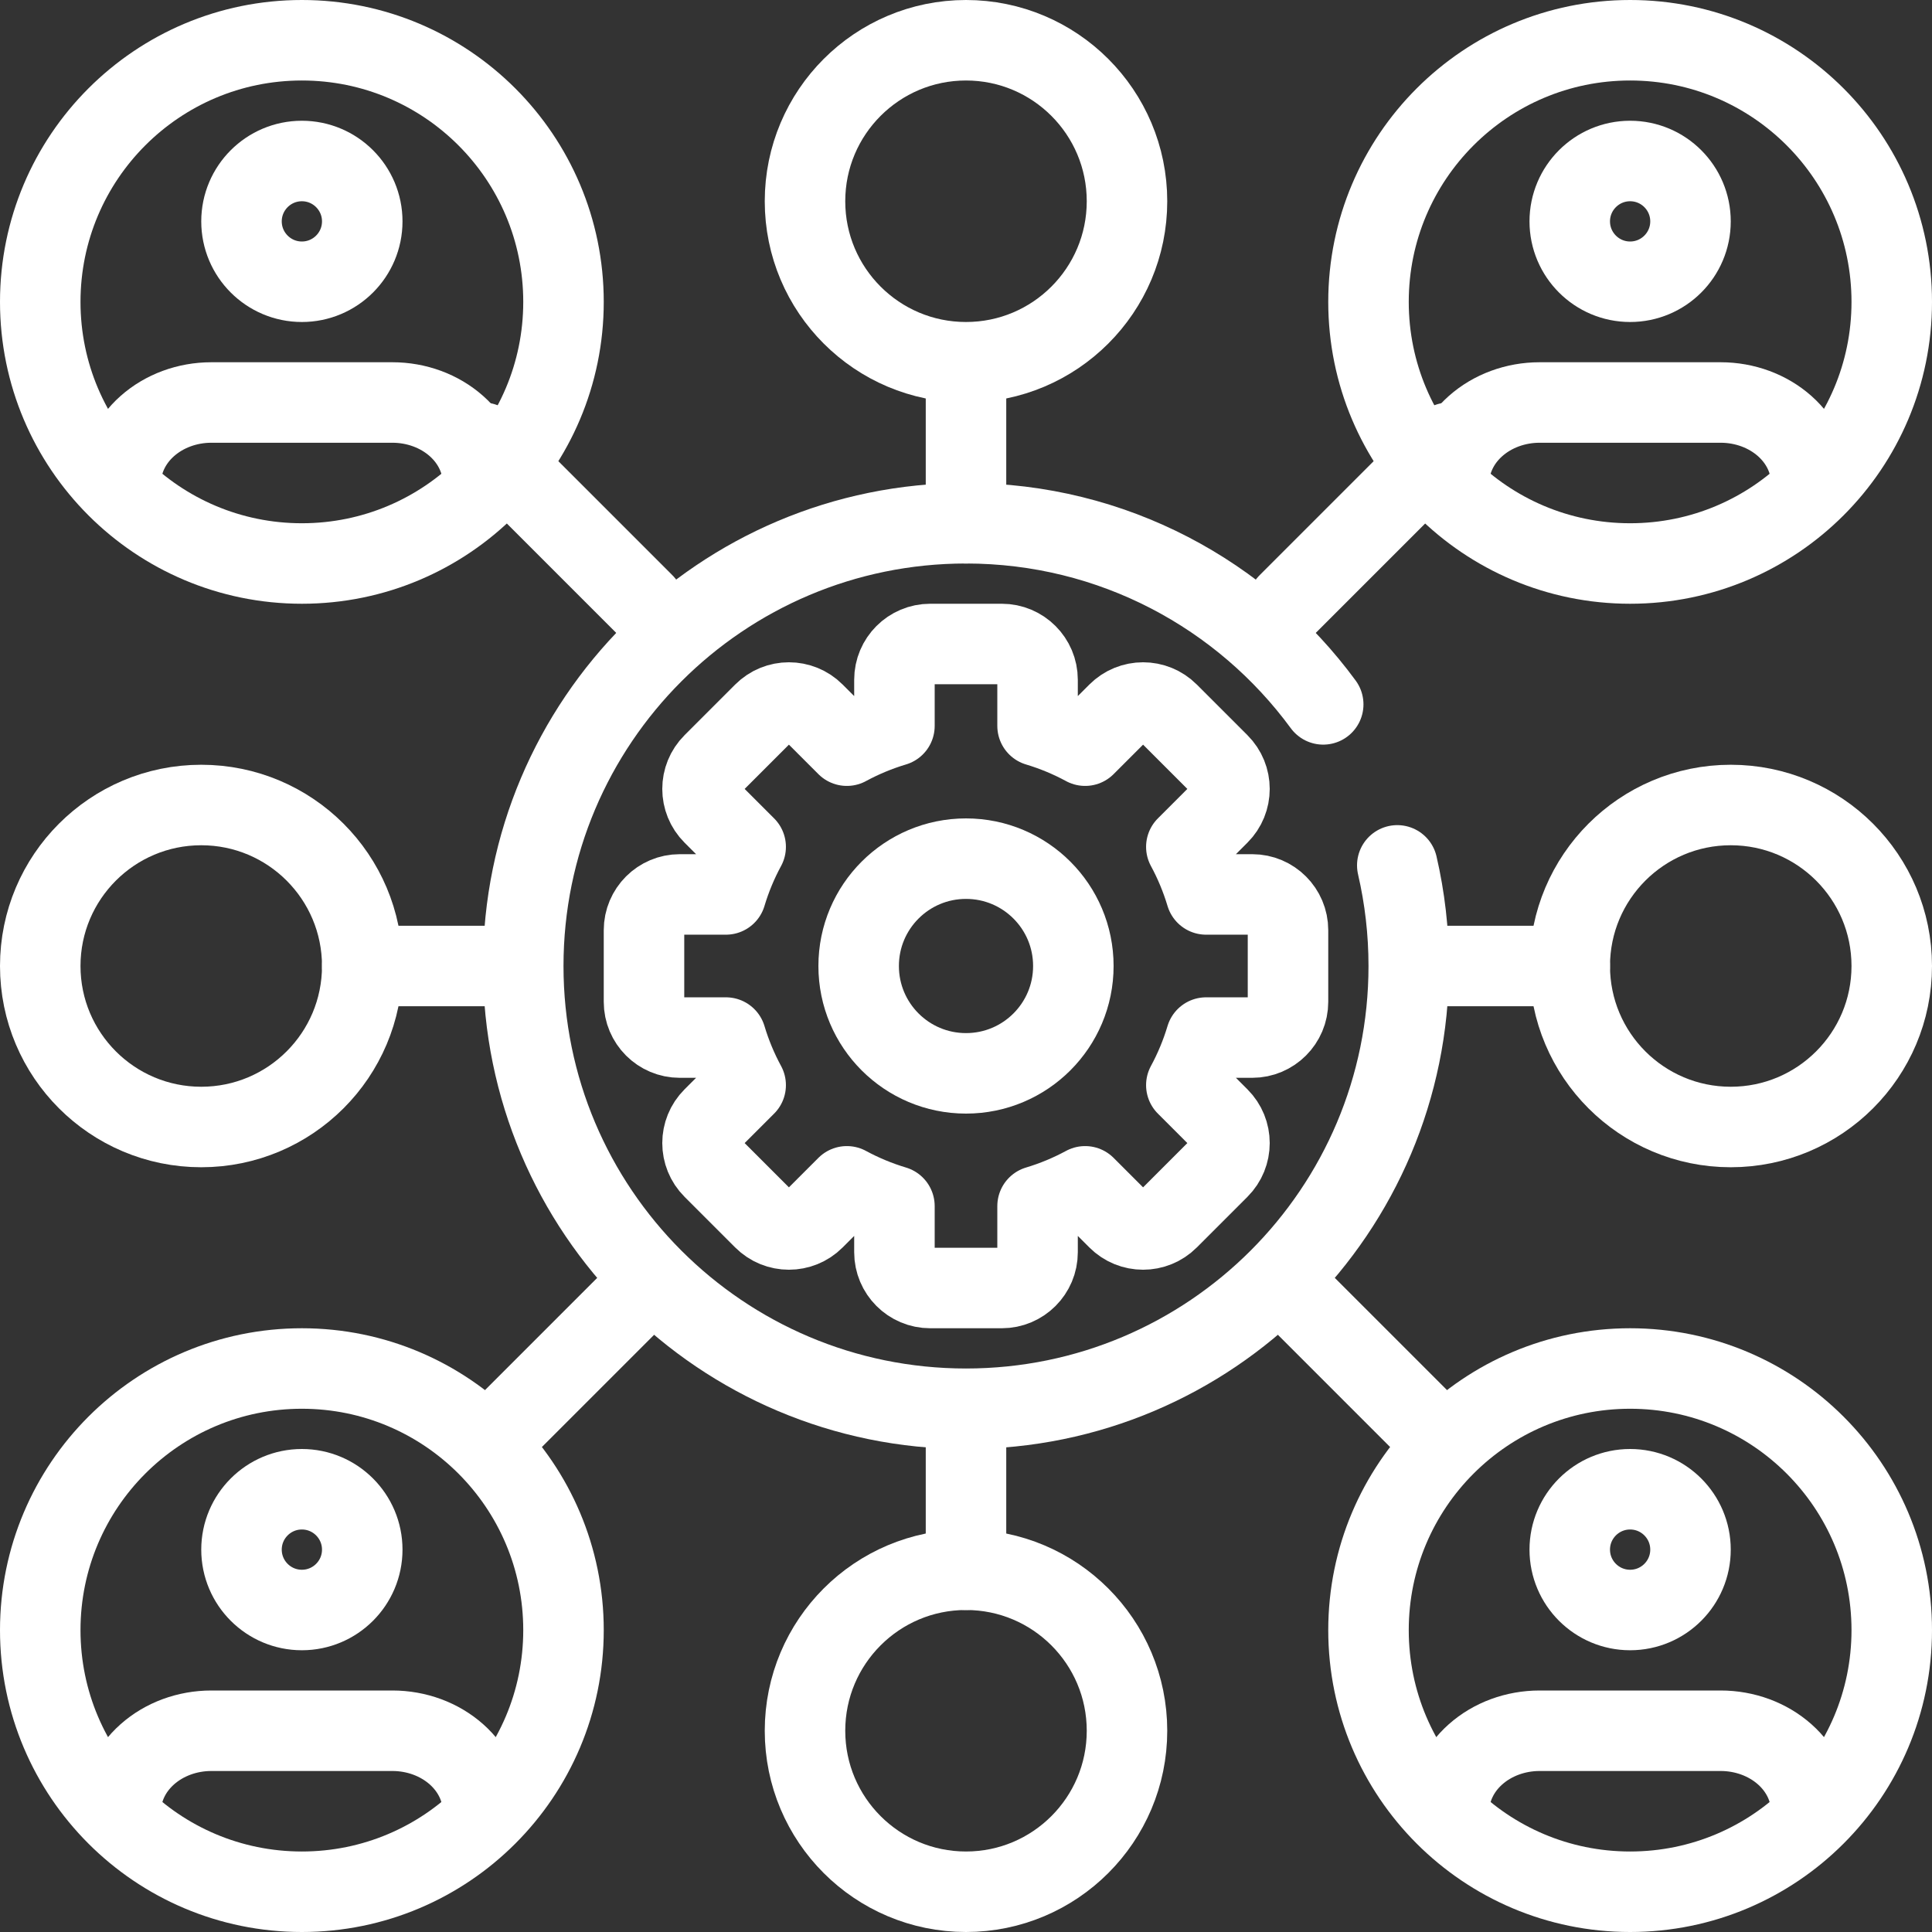
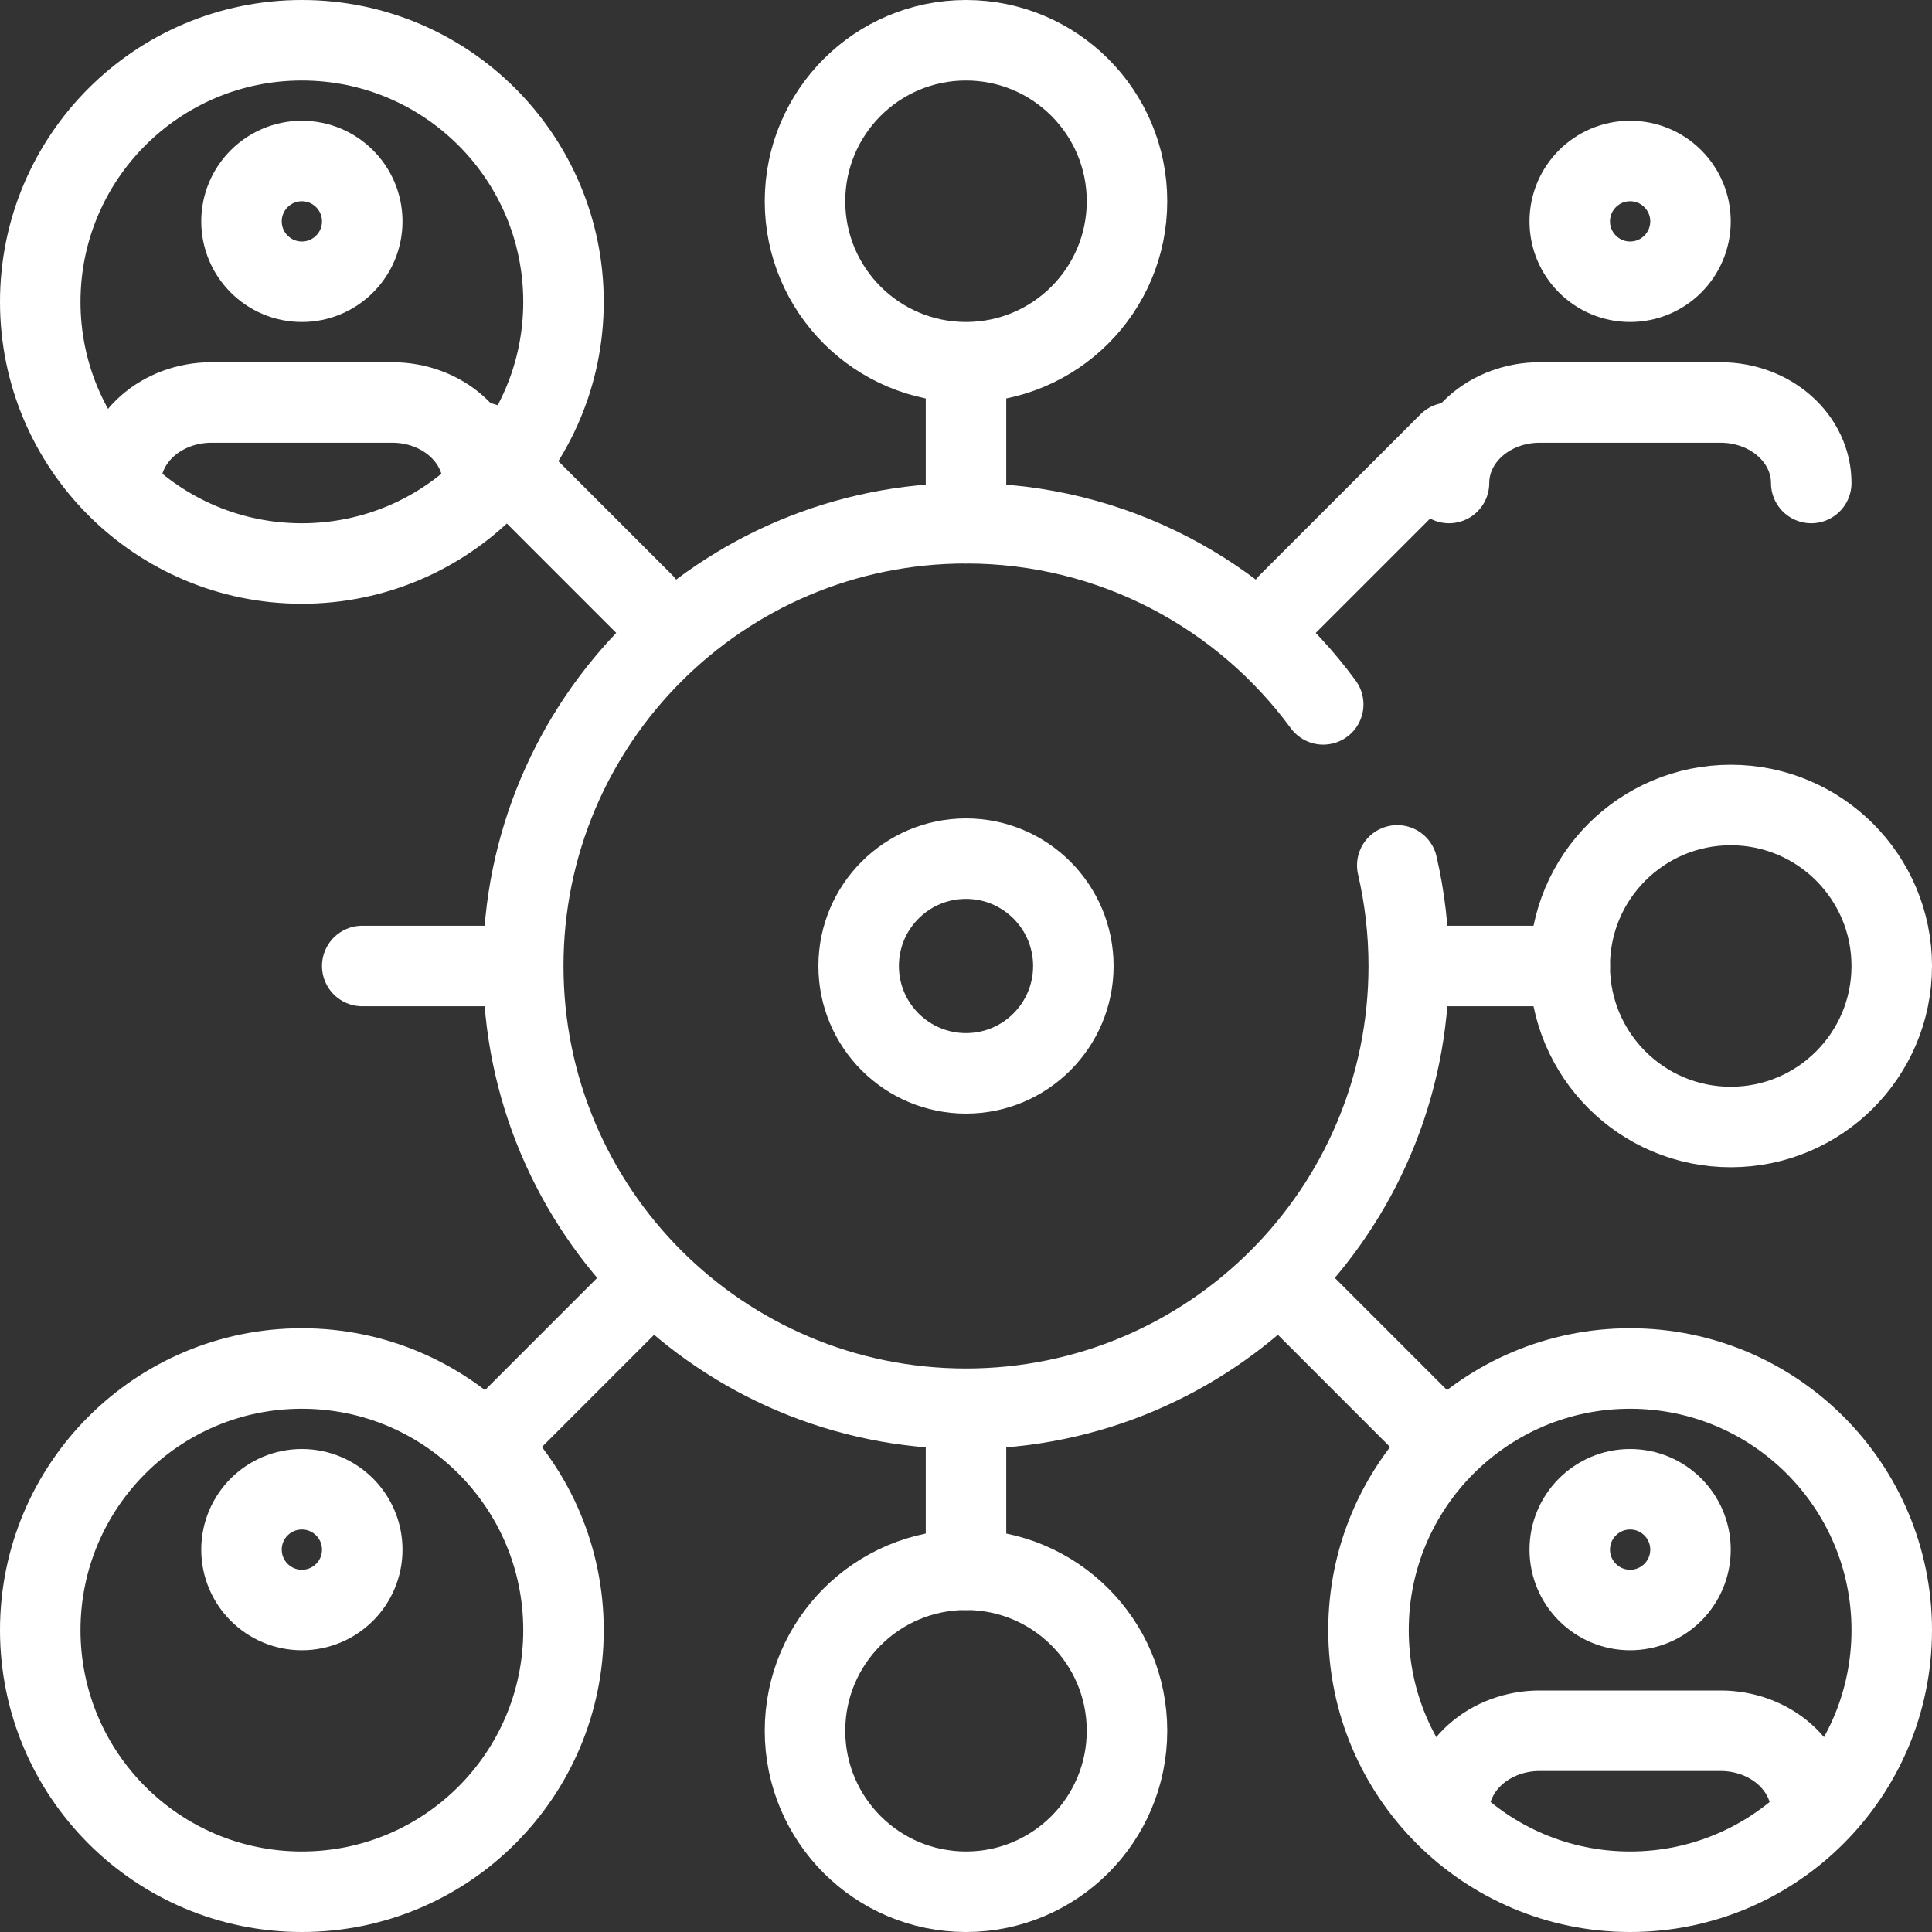
<svg xmlns="http://www.w3.org/2000/svg" width="48" height="48" viewBox="0 0 48 48" fill="none">
  <rect x="0" y="0" width="48" height="48" fill="#333333" stroke="none" />
  <g clip-path="url(#clip0_3561_11722)">
-     <path d="M22.222 16.889C22.222 16.398 22.62 16 23.111 16H24.889C25.38 16 25.778 16.398 25.778 16.889V18.035C26.192 18.159 26.587 18.324 26.96 18.526L27.771 17.715C28.118 17.367 28.681 17.367 29.028 17.715L30.285 18.972C30.633 19.319 30.633 19.882 30.285 20.229L29.474 21.04C29.676 21.413 29.841 21.808 29.965 22.222H31.111C31.602 22.222 32 22.62 32 23.111V24.889C32 25.38 31.602 25.778 31.111 25.778H29.965C29.841 26.192 29.676 26.587 29.474 26.96L30.285 27.771C30.633 28.118 30.633 28.681 30.285 29.028L29.028 30.285C28.681 30.633 28.118 30.633 27.771 30.285L26.96 29.474C26.587 29.676 26.192 29.841 25.778 29.965V31.111C25.778 31.602 25.38 32 24.889 32H23.111C22.62 32 22.222 31.602 22.222 31.111V29.965C21.808 29.841 21.413 29.676 21.04 29.474L20.229 30.285C19.882 30.633 19.319 30.633 18.972 30.285L17.715 29.028C17.367 28.681 17.367 28.118 17.715 27.771L18.526 26.96C18.324 26.587 18.159 26.192 18.035 25.778H16.889C16.398 25.778 16 25.38 16 24.889V23.111C16 22.62 16.398 22.222 16.889 22.222H18.035C18.159 21.808 18.324 21.413 18.526 21.04L17.715 20.229C17.367 19.882 17.367 19.319 17.715 18.972L18.972 17.715C19.319 17.367 19.882 17.367 20.229 17.715L21.04 18.526C21.413 18.324 21.808 18.159 22.222 18.035V16.889Z" stroke="white" stroke-width="2" stroke-linecap="round" stroke-linejoin="round" />
    <path d="M26.667 24C26.667 25.473 25.473 26.667 24 26.667C22.527 26.667 21.333 25.473 21.333 24C21.333 22.527 22.527 21.333 24 21.333C25.473 21.333 26.667 22.527 26.667 24Z" stroke="white" stroke-width="2" stroke-linecap="round" stroke-linejoin="round" />
    <path d="M24 13V9.5M24 35.5V39" stroke="white" stroke-width="2" stroke-linecap="round" />
    <path d="M36 24H39M12 24H9" stroke="white" stroke-width="2" stroke-linecap="round" />
    <circle cx="43" cy="24" r="4" transform="rotate(90 43 24)" stroke="white" stroke-width="2" />
    <circle cx="24" cy="5" r="4" transform="rotate(90 24 5)" stroke="white" stroke-width="2" />
    <circle cx="24" cy="43" r="4" transform="rotate(90 24 43)" stroke="white" stroke-width="2" />
-     <circle cx="5" cy="24" r="4" transform="rotate(90 5 24)" stroke="white" stroke-width="2" />
    <circle cx="7.5" cy="7.5" r="6.5" stroke="white" stroke-width="2" />
    <circle cx="7.5" cy="40.5" r="6.5" stroke="white" stroke-width="2" />
-     <circle cx="40.5" cy="7.5" r="6.5" stroke="white" stroke-width="2" />
    <circle cx="40.5" cy="40.5" r="6.5" stroke="white" stroke-width="2" />
    <path d="M12 12C12 11.47 11.763 10.961 11.341 10.586C10.919 10.211 10.347 10 9.75 10H5.25C4.653 10 4.081 10.211 3.659 10.586C3.237 10.961 3 11.47 3 12" stroke="white" stroke-width="2" stroke-linecap="round" stroke-linejoin="round" />
-     <path d="M12 45C12 44.47 11.763 43.961 11.341 43.586C10.919 43.211 10.347 43 9.75 43H5.25C4.653 43 4.081 43.211 3.659 43.586C3.237 43.961 3 44.47 3 45" stroke="white" stroke-width="2" stroke-linecap="round" stroke-linejoin="round" />
    <path d="M45 12C45 11.47 44.763 10.961 44.341 10.586C43.919 10.211 43.347 10 42.75 10H38.25C37.653 10 37.081 10.211 36.659 10.586C36.237 10.961 36 11.47 36 12" stroke="white" stroke-width="2" stroke-linecap="round" stroke-linejoin="round" />
    <path d="M45 45C45 44.47 44.763 43.961 44.341 43.586C43.919 43.211 43.347 43 42.75 43H38.25C37.653 43 37.081 43.211 36.659 43.586C36.237 43.961 36 44.47 36 45" stroke="white" stroke-width="2" stroke-linecap="round" stroke-linejoin="round" />
    <path d="M7.5 7C8.328 7 9 6.328 9 5.5C9 4.672 8.328 4 7.5 4C6.672 4 6 4.672 6 5.5C6 6.328 6.672 7 7.5 7Z" stroke="white" stroke-width="2" stroke-linecap="round" stroke-linejoin="round" />
    <path d="M7.5 40C8.328 40 9 39.328 9 38.5C9 37.672 8.328 37 7.5 37C6.672 37 6 37.672 6 38.5C6 39.328 6.672 40 7.5 40Z" stroke="white" stroke-width="2" stroke-linecap="round" stroke-linejoin="round" />
    <path d="M40.5 7C41.328 7 42 6.328 42 5.5C42 4.672 41.328 4 40.5 4C39.672 4 39 4.672 39 5.5C39 6.328 39.672 7 40.5 7Z" stroke="white" stroke-width="2" stroke-linecap="round" stroke-linejoin="round" />
    <path d="M40.5 40C41.328 40 42 39.328 42 38.5C42 37.672 41.328 37 40.5 37C39.672 37 39 37.672 39 38.5C39 39.328 39.672 40 40.5 40Z" stroke="white" stroke-width="2" stroke-linecap="round" stroke-linejoin="round" />
    <path d="M32 15L36 11" stroke="white" stroke-width="2" stroke-linecap="round" />
    <path d="M32 32L35.5 35.5" stroke="white" stroke-width="2" stroke-linecap="round" />
    <path d="M16 15L12 11" stroke="white" stroke-width="2" stroke-linecap="round" />
    <path d="M16 32L12.5 35.5" stroke="white" stroke-width="2" stroke-linecap="round" />
    <path d="M32.875 17.5C30.873 14.771 27.643 13 24 13C17.925 13 13 17.925 13 24C13 30.075 17.925 35 24 35C30.075 35 35 30.075 35 24C35 23.14 34.901 22.303 34.715 21.5" stroke="white" stroke-width="2" stroke-linecap="round" />
  </g>
  <defs>
    <clipPath id="clip0_3561_11722">
      <rect width="48" height="48" fill="white" />
    </clipPath>
  </defs>
</svg>